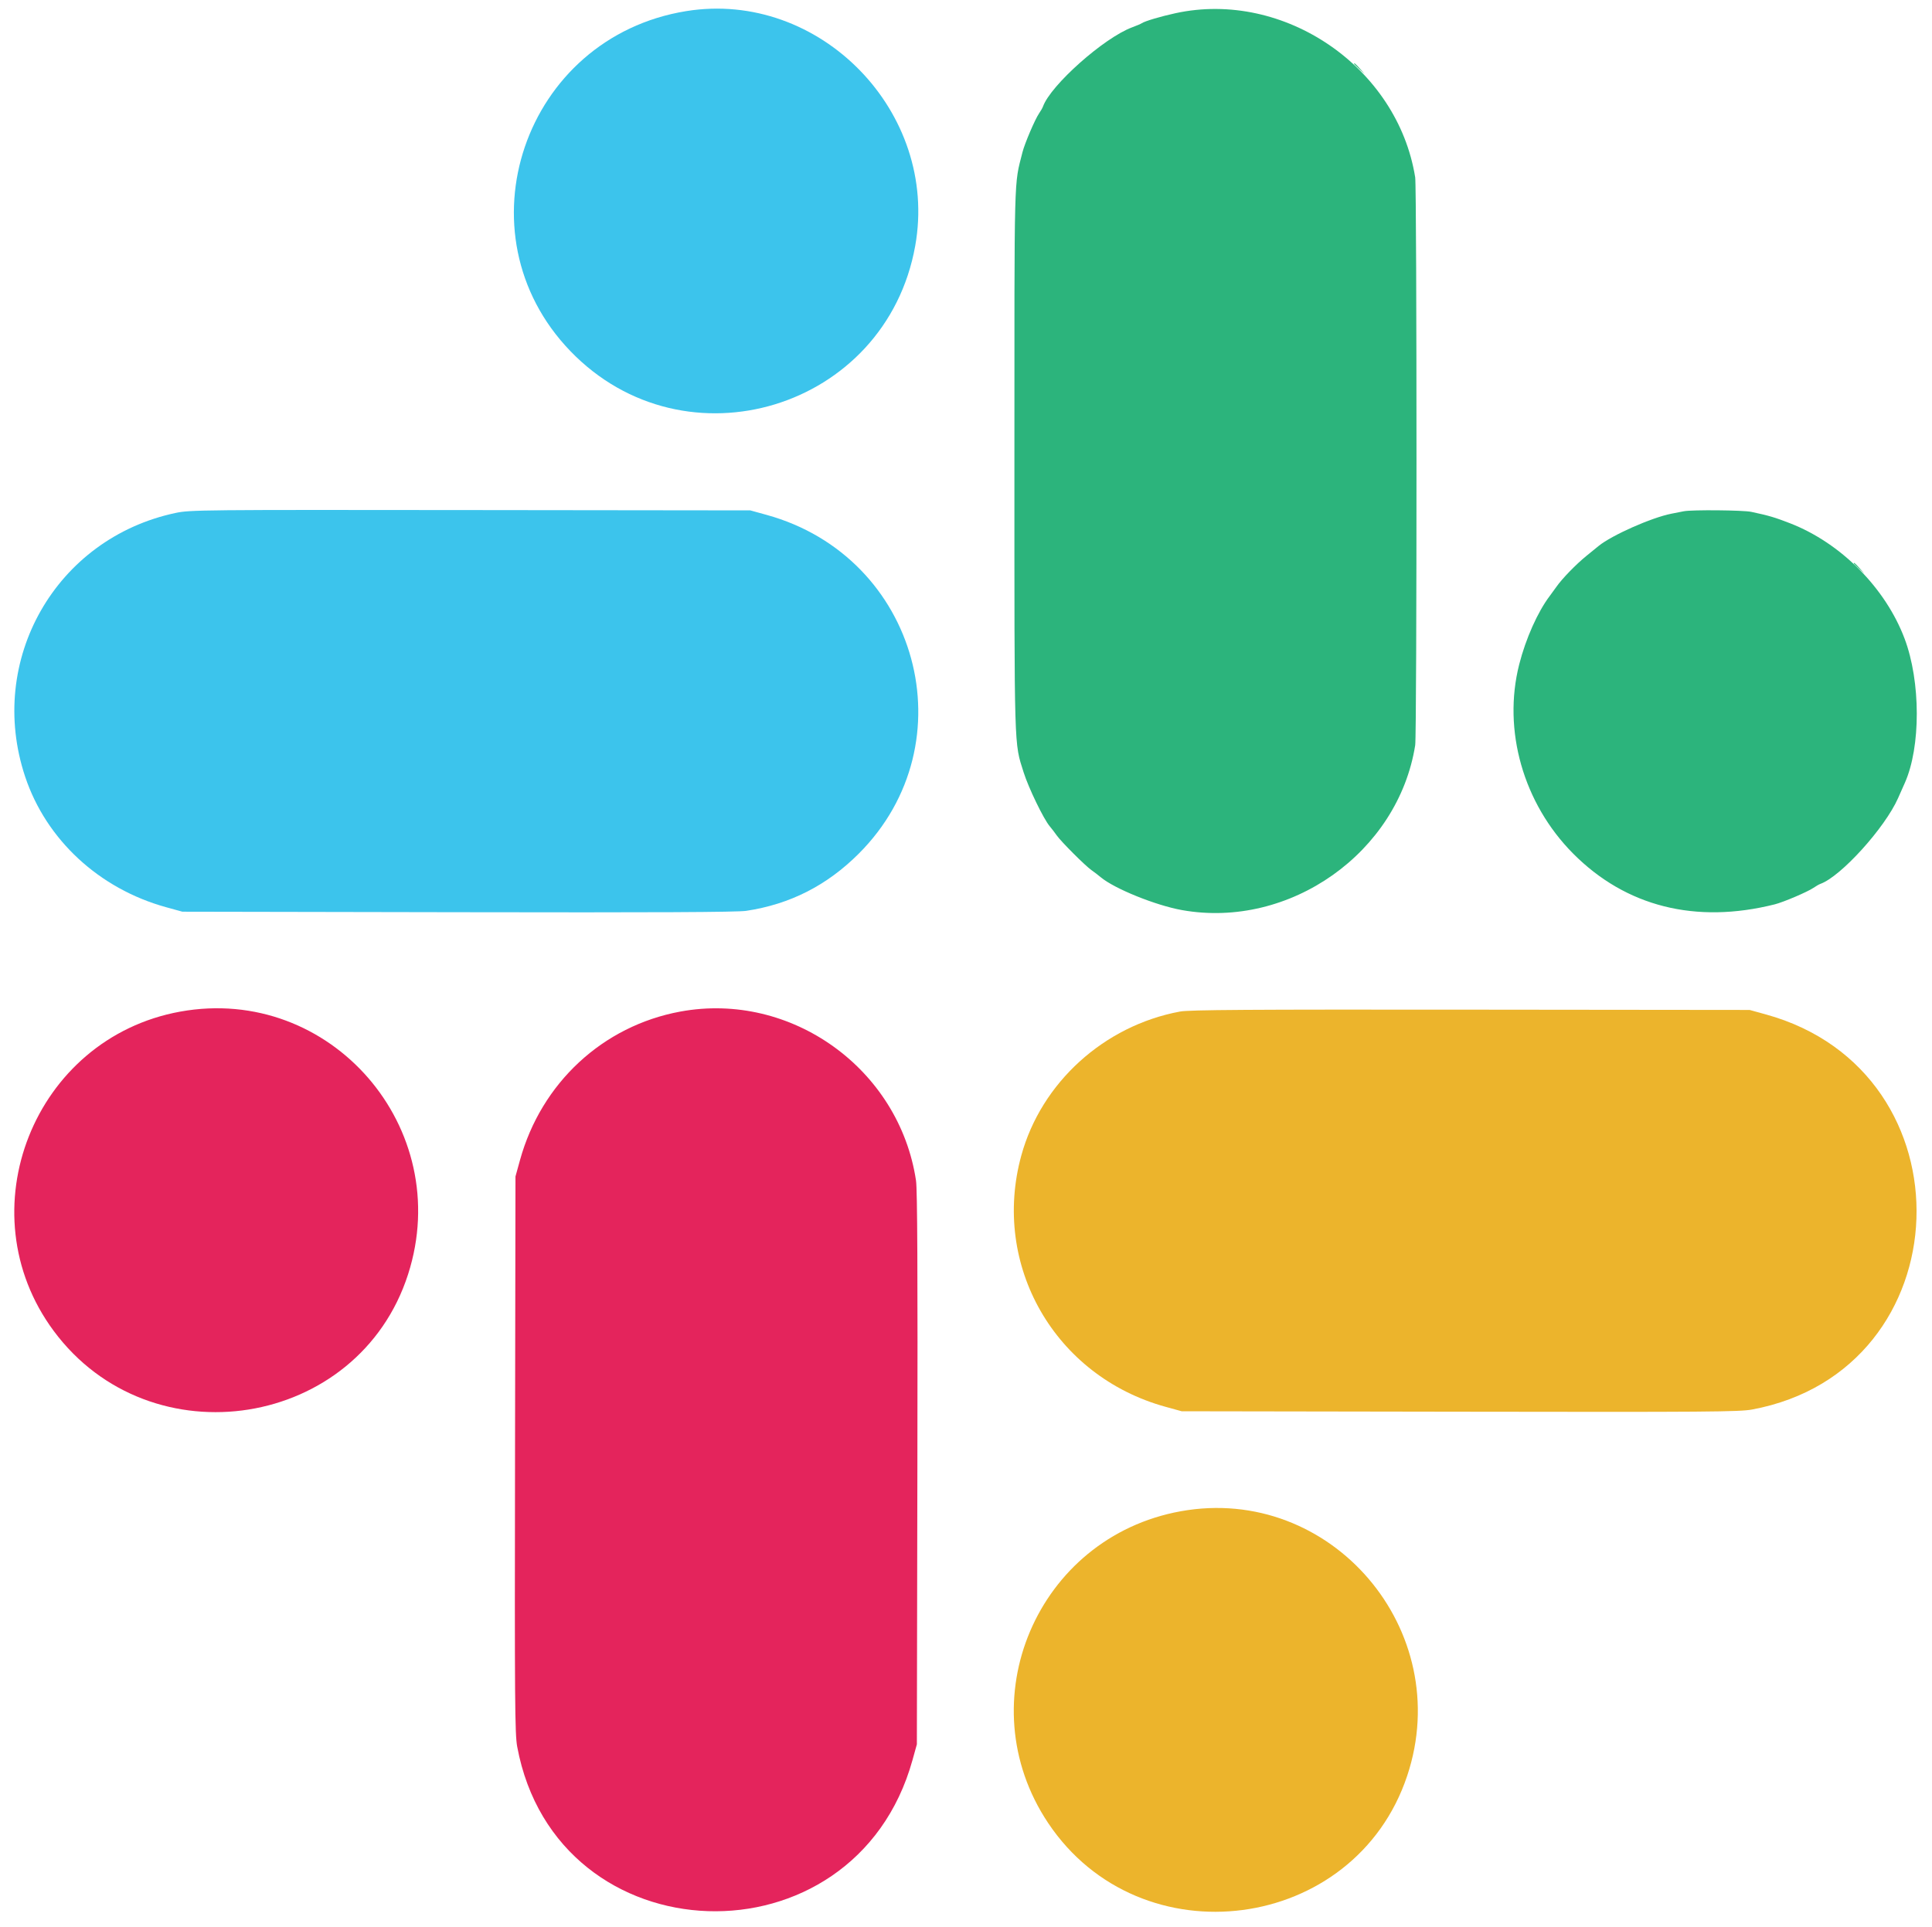
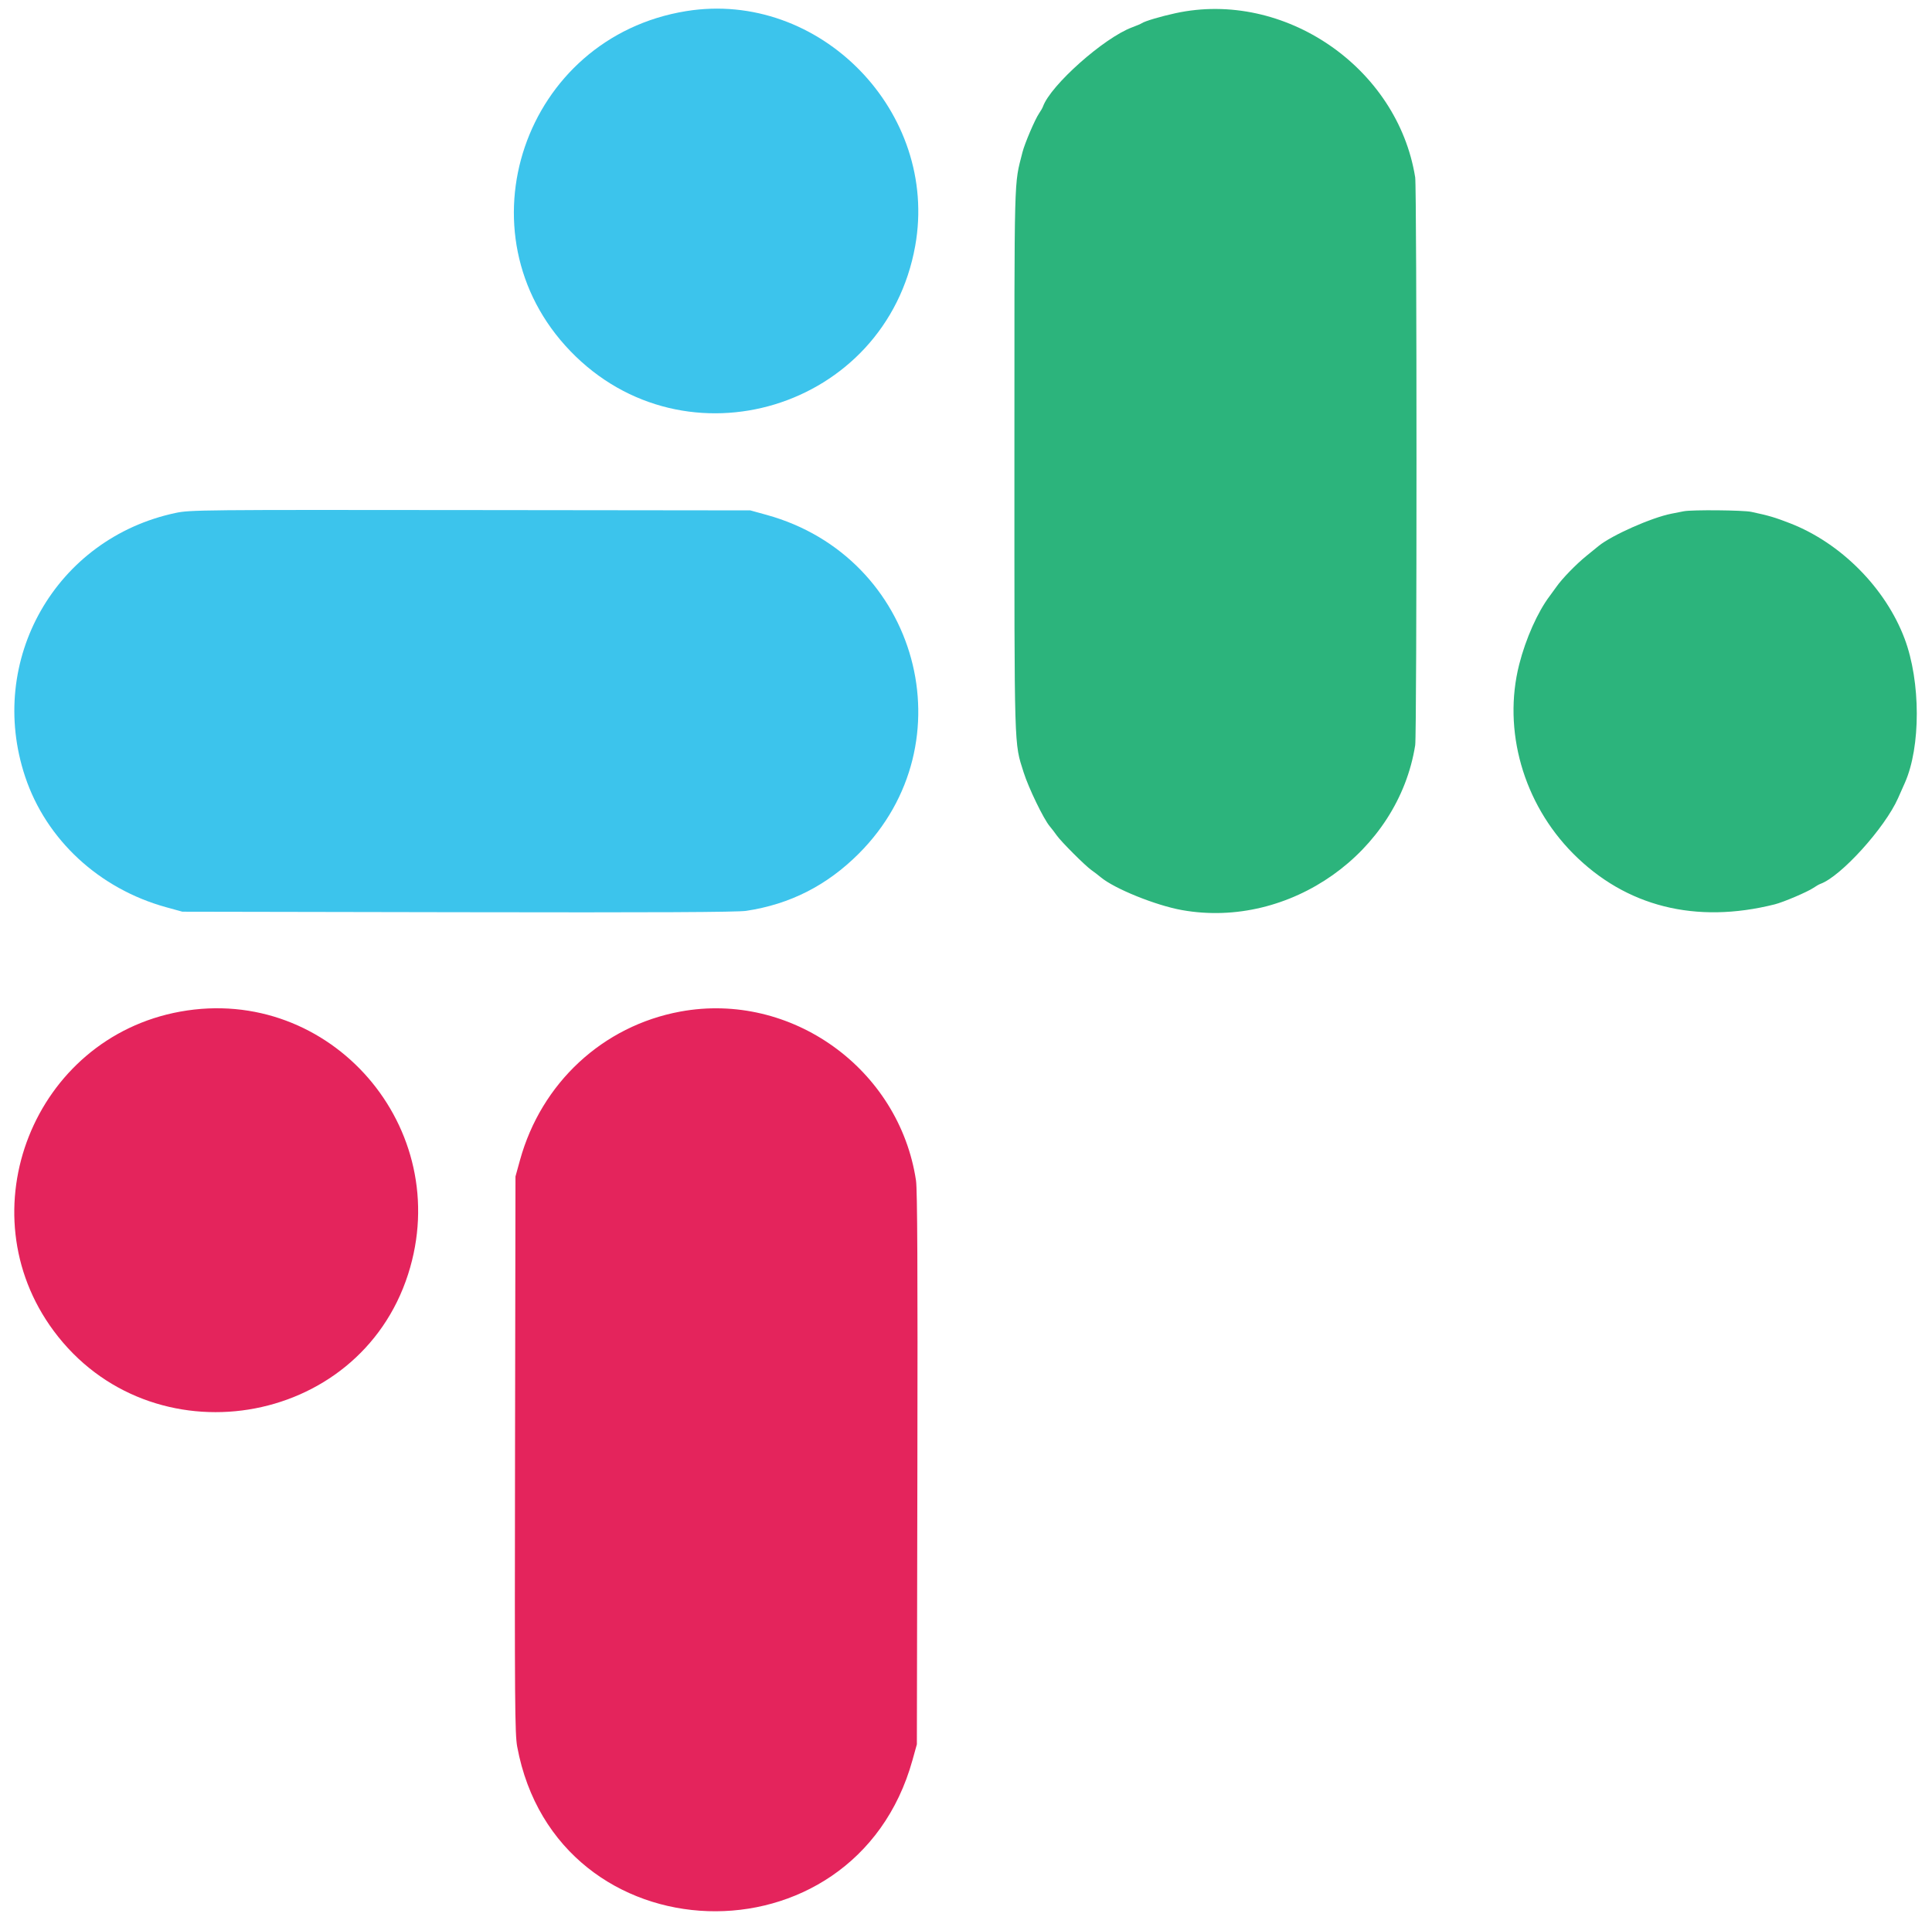
<svg xmlns="http://www.w3.org/2000/svg" id="svg" version="1.1" width="400" height="398.966" viewBox="0, 0, 400,398.966">
  <g id="svgg">
    <path id="path0" d="M243.374 2.733 C 240.309 3.398,237.000 4.382,236.379 4.814 C 236.190 4.946,235.306 5.323,234.415 5.652 C 228.592 7.802,217.527 17.633,215.935 22.069 C 215.833 22.353,215.466 22.996,215.119 23.498 C 214.294 24.690,212.145 29.723,211.693 31.521 C 209.914 38.602,210.023 34.444,210.023 95.345 C 210.024 156.293,209.946 153.636,211.928 159.927 C 212.943 163.149,216.055 169.583,217.328 171.093 C 217.754 171.599,218.408 172.452,218.780 172.989 C 219.656 174.254,224.712 179.309,225.976 180.185 C 226.513 180.558,227.367 181.211,227.873 181.638 C 230.694 184.016,239.274 187.490,244.728 188.463 C 267.029 192.438,289.487 176.550,293.003 154.310 C 293.361 152.045,293.358 38.964,293.000 36.724 C 289.354 13.937,265.870 -2.149,243.374 2.733 M348.621 105.869 C 347.767 106.036,346.603 106.265,346.034 106.378 C 341.887 107.201,333.702 110.834,330.964 113.066 C 330.718 113.267,329.586 114.188,328.448 115.114 C 326.272 116.884,323.404 119.839,322.241 121.510 C 321.862 122.055,321.241 122.909,320.862 123.408 C 318.378 126.678,315.888 132.256,314.535 137.586 C 311.072 151.222,315.387 166.368,325.690 176.747 C 336.598 187.736,351.070 191.384,367.444 187.272 C 369.242 186.821,374.276 184.672,375.468 183.847 C 375.969 183.500,376.612 183.132,376.897 183.030 C 381.132 181.511,390.249 171.443,392.977 165.272 C 393.463 164.174,394.088 162.764,394.368 162.138 C 397.695 154.689,397.677 141.152,394.328 132.256 C 390.378 121.762,381.135 112.446,370.618 108.361 C 367.438 107.126,366.280 106.784,362.586 105.995 C 360.902 105.635,350.304 105.539,348.621 105.869 " stroke="none" fill="#2cb47c" fill-rule="evenodd" />
-     <path id="path1" d="M244.310 209.469 C 228.580 212.391,215.579 224.195,211.443 239.310 C 205.220 262.054,218.379 284.988,241.278 291.309 L 244.655 292.241 302.230 292.334 C 353.569 292.418,360.123 292.368,362.747 291.881 C 406.555 283.746,408.724 221.969,365.619 210.070 L 362.241 209.138 304.483 209.079 C 258.355 209.033,246.238 209.111,244.310 209.469 M244.456 312.949 C 214.670 318.343,200.206 352.372,217.013 377.514 C 236.105 406.073,280.512 400.229,291.344 367.731 C 301.406 337.543,275.538 307.320,244.456 312.949 " stroke="none" fill="#ecb42c" fill-rule="evenodd" />
    <path id="path2" d="M37.322 209.482 C 7.001 214.978,-7.220 250.855,11.115 275.597 C 31.198 302.697,74.225 295.827,84.489 263.882 C 94.223 233.585,68.436 203.842,37.322 209.482 M140.862 209.473 C 124.816 212.430,112.075 224.237,107.656 240.243 L 106.724 243.621 106.631 301.195 C 106.548 352.535,106.597 359.088,107.084 361.712 C 115.235 405.600,176.918 407.688,188.918 364.483 L 189.828 361.207 189.934 304.138 C 190.010 263.138,189.931 246.341,189.652 244.483 C 186.178 221.314,163.787 205.247,140.862 209.473 " stroke="none" fill="#e4245c" fill-rule="evenodd" />
    <path id="path3" d="M142.069 2.302 C 108.442 7.742,94.611 48.350,118.090 72.705 C 141.872 97.375,183.425 84.699,189.483 50.926 C 194.453 23.213,169.703 -2.168,142.069 2.302 M36.379 106.215 C 11.559 111.461,-2.840 136.690,5.208 160.835 C 9.556 173.881,20.515 184.033,34.381 187.861 L 37.759 188.793 94.828 188.899 C 135.827 188.976,152.625 188.896,154.483 188.618 C 163.545 187.259,171.204 183.367,177.802 176.768 C 200.682 153.885,190.189 115.308,158.722 106.622 L 155.345 105.690 97.414 105.624 C 41.656 105.561,39.366 105.583,36.379 106.215 " stroke="none" fill="#3cc4ec" fill-rule="evenodd" />
-     <path id="path4" d="M280.345 13.211 C 280.345 13.271,280.849 13.775,281.466 14.332 L 282.586 15.345 281.573 14.224 C 280.629 13.179,280.345 12.945,280.345 13.211 M383.793 116.660 C 383.793 116.719,384.297 117.223,384.914 117.780 L 386.034 118.793 385.022 117.672 C 384.078 116.628,383.793 116.393,383.793 116.660 " stroke="none" fill="#34bc7c" fill-rule="evenodd" />
  </g>
</svg>